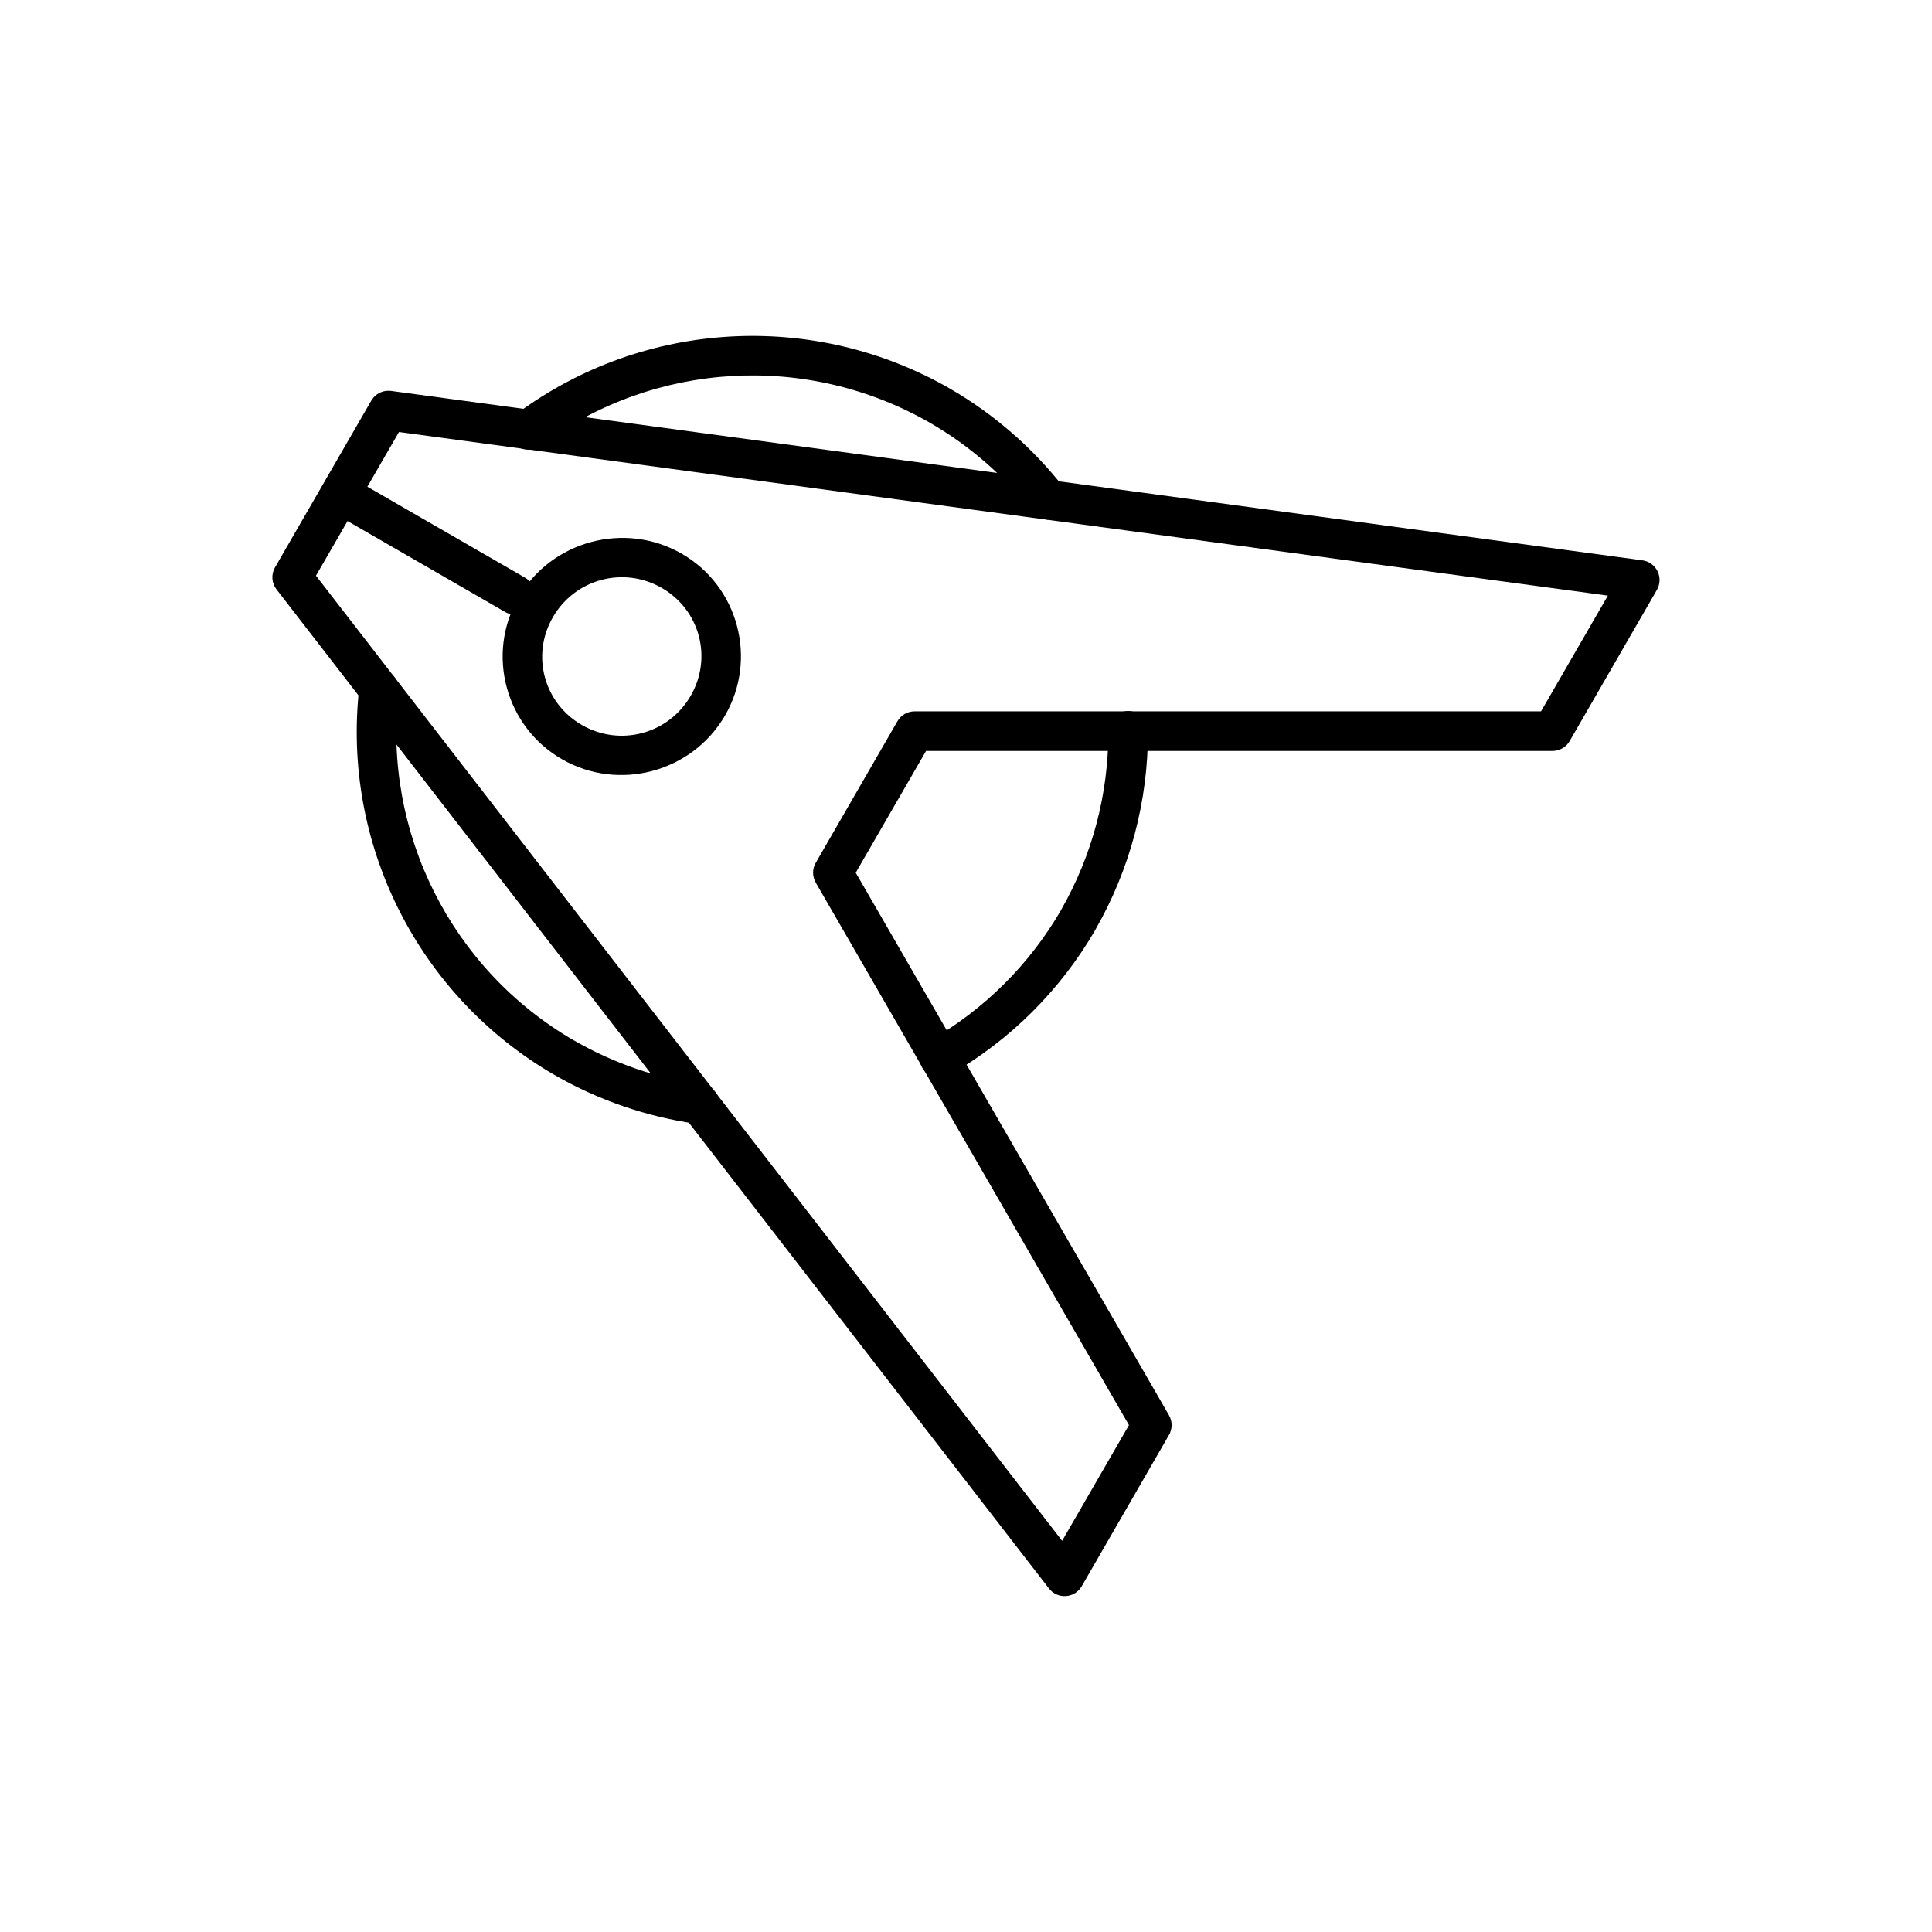
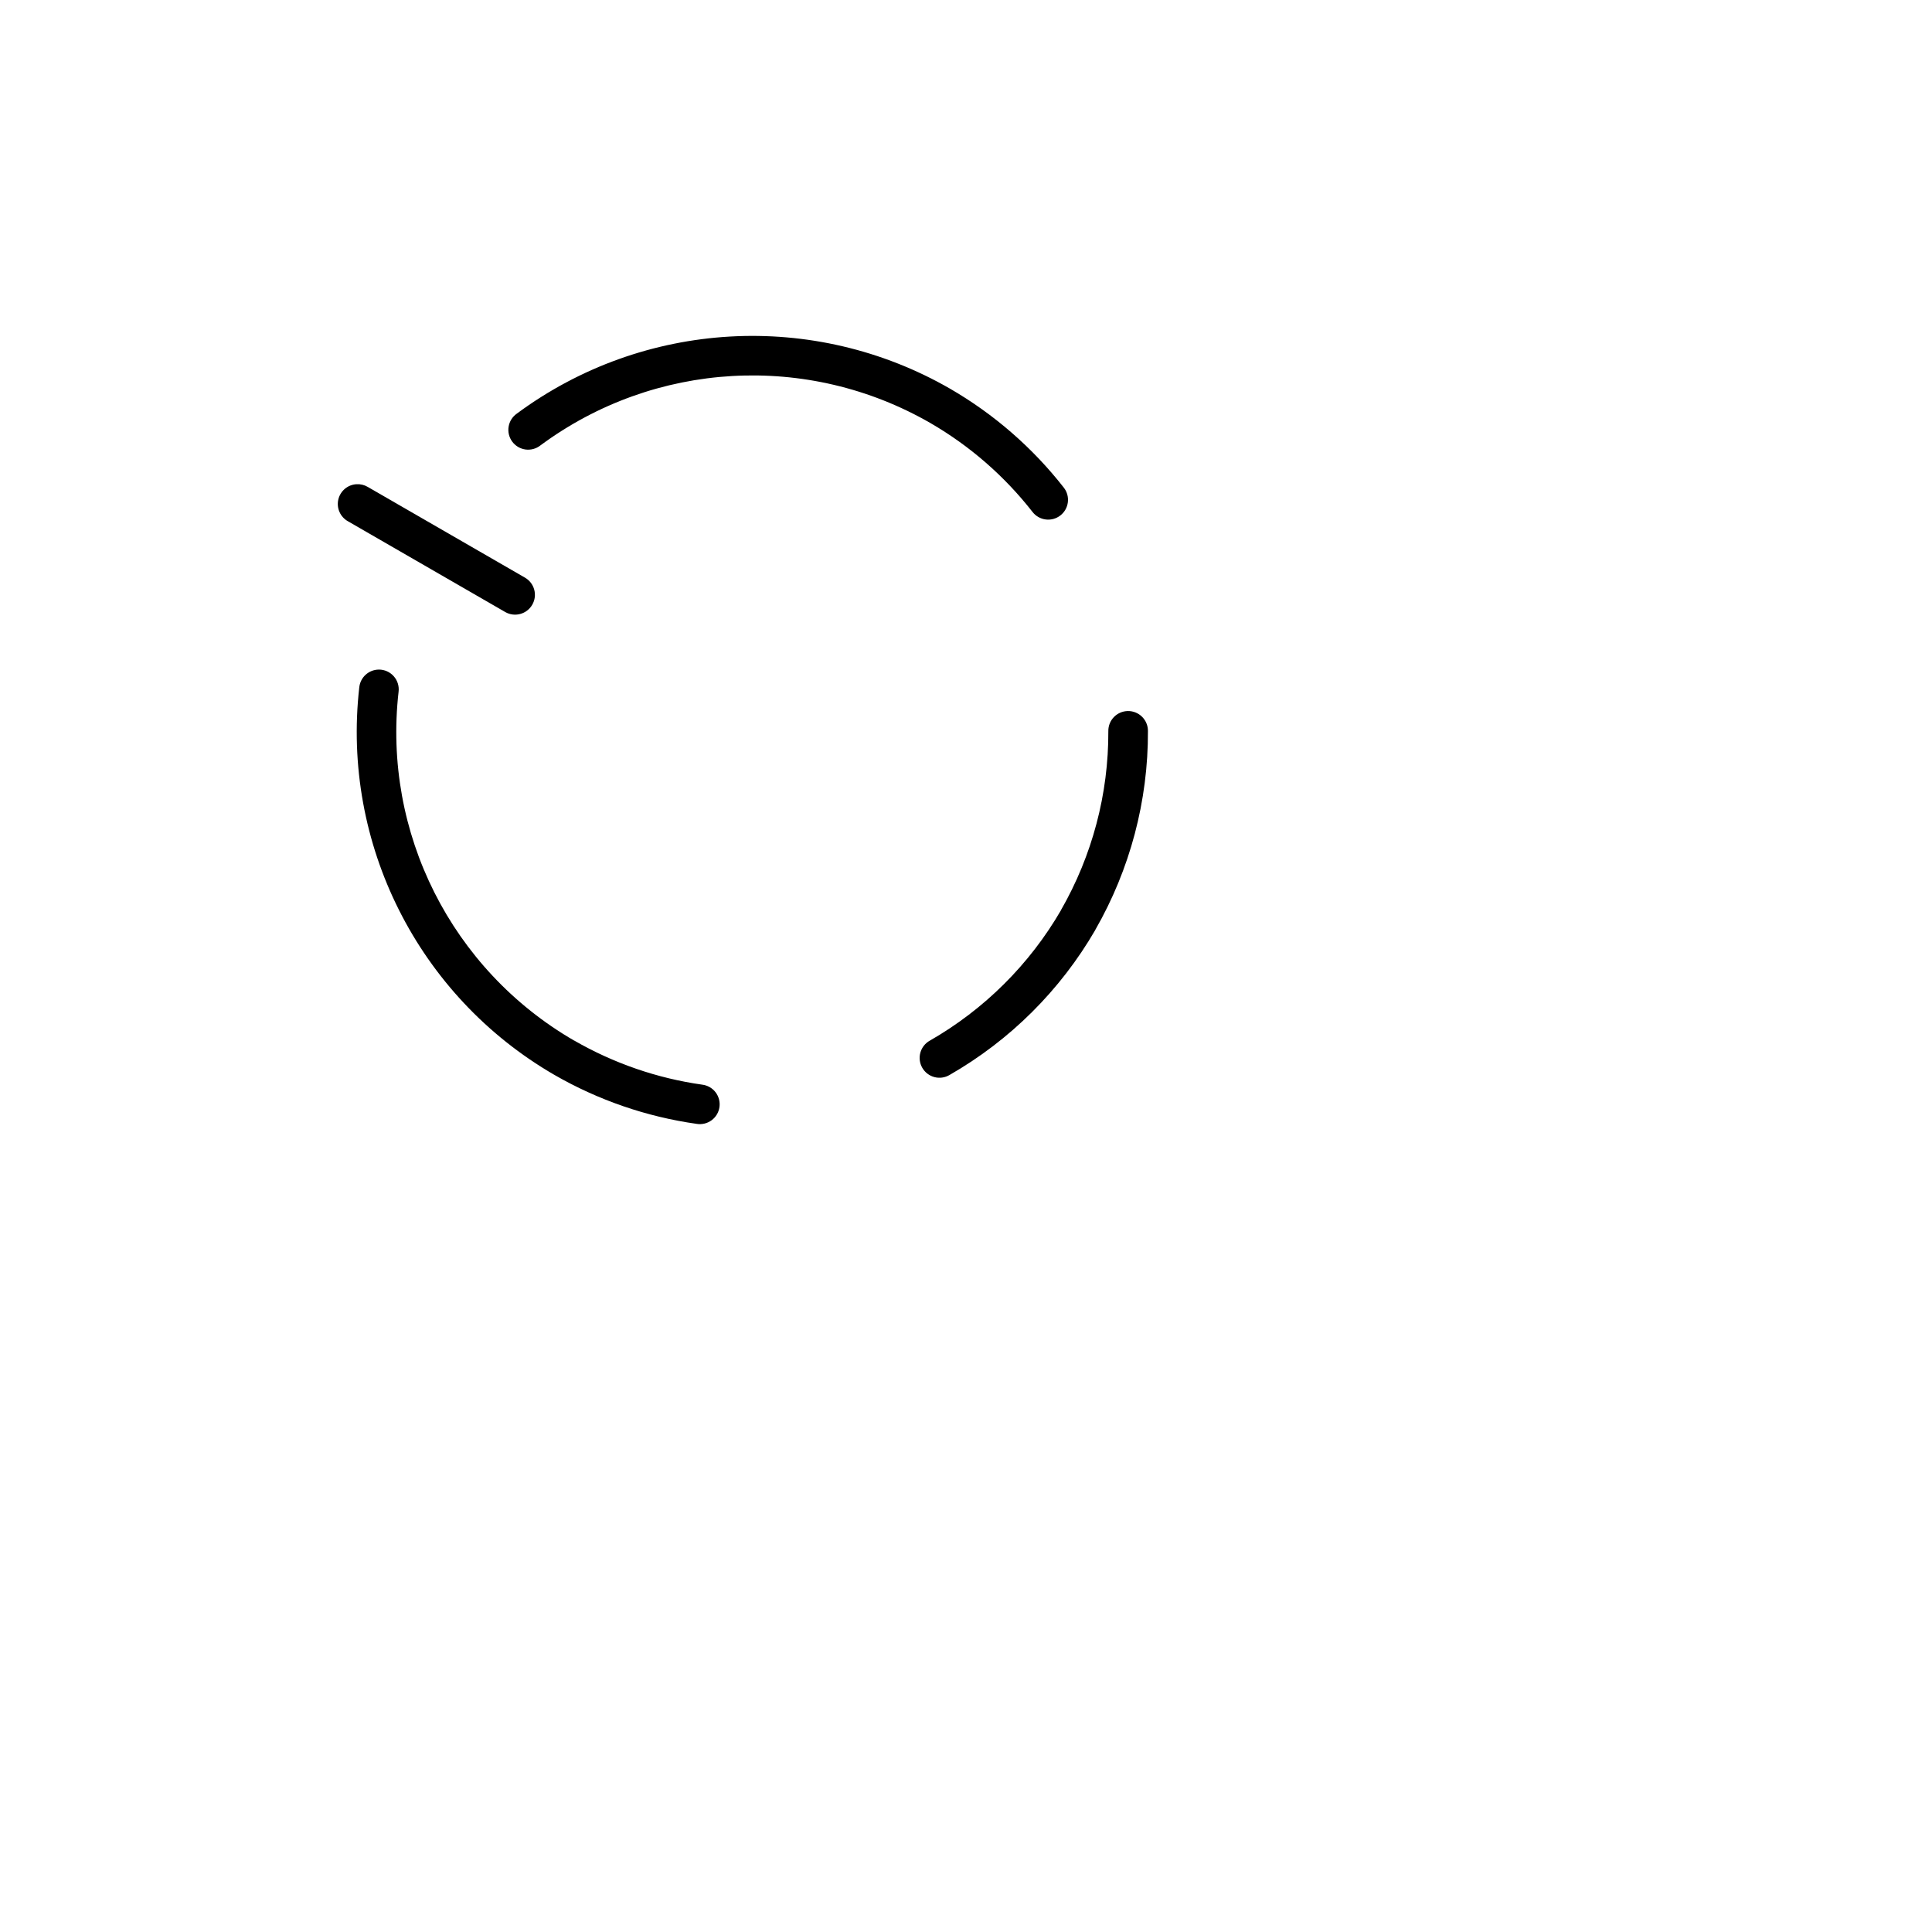
<svg xmlns="http://www.w3.org/2000/svg" fill="#000000" width="800px" height="800px" version="1.1" viewBox="144 144 512 512">
  <g>
-     <path d="m247.12 247.56c-1.941-0.07-3.766 0.941-4.734 2.625l-25.504 44.176c-1.059 1.844-0.906 4.141 0.391 5.824l204.7 264.76c1.066 1.383 2.754 2.144 4.496 2.027 1.746-0.113 3.316-1.09 4.195-2.602l23.121-40.078c0.938-1.621 0.938-3.625 0-5.246l-83.004-143.77 18.633-32.266h166.01l0.004-0.004c1.879 0.004 3.613-1 4.551-2.625l23.125-40.078c0.867-1.512 0.926-3.356 0.16-4.922-0.77-1.566-2.266-2.648-3.992-2.887l-331.63-44.895c-0.168-0.023-0.34-0.035-0.512-0.043zm2.602 10.926 320.38 43.359-17.711 30.668h-166.01c-1.879-0.004-3.613 0.996-4.551 2.625l-21.648 37.516c-0.938 1.621-0.938 3.621 0 5.246l83.004 143.77-17.711 30.668-197.74-255.78 21.996-38.066z" />
-     <path d="m281.44 302.29c-8.715 14.996-3.531 34.297 11.516 42.93 15.047 8.629 34.449 3.43 43.164-11.566 8.715-14.996 3.559-34.305-11.488-42.938-15.047-8.629-34.477-3.426-43.191 11.574zm9.105 5.223c5.867-10.094 18.688-13.527 28.812-7.719 10.125 5.809 13.523 18.547 7.66 28.641-5.867 10.094-18.66 13.52-28.785 7.715-10.125-5.809-13.555-18.539-7.688-28.633z" />
    <path d="m238.48 272.32c-2.34 0.129-4.309 1.793-4.828 4.078-0.516 2.281 0.539 4.633 2.59 5.762l41.637 24.027c2.516 1.449 5.727 0.586 7.176-1.93 1.449-2.512 0.586-5.723-1.926-7.172l-41.637-24.027c-0.906-0.543-1.957-0.801-3.012-0.738z" />
    <path d="m337.43 233.19c-20 1.145-39.676 7.996-56.457 20.418-1.168 0.812-1.957 2.059-2.184 3.461-0.23 1.402 0.117 2.836 0.965 3.977 0.844 1.141 2.117 1.891 3.523 2.078 1.41 0.184 2.832-0.207 3.945-1.09 30.227-22.371 70.805-24.688 103.38-5.902 10.441 6.051 19.609 14.047 27.039 23.555 0.855 1.098 2.113 1.812 3.496 1.98 1.383 0.172 2.777-0.211 3.875-1.07 1.098-0.855 1.812-2.113 1.98-3.496 0.172-1.379-0.211-2.773-1.07-3.871-8.258-10.566-18.473-19.453-30.074-26.18-18.086-10.43-38.426-15-58.426-13.859zm-93.008 88.254h-0.004c-2.684 0.008-4.934 2.043-5.207 4.715-4.707 41.438 15.594 81.781 51.68 102.68 11.629 6.703 24.449 11.121 37.742 12.996v0.004c1.395 0.223 2.816-0.125 3.953-0.961 1.133-0.84 1.883-2.098 2.078-3.496 0.195-1.395-0.18-2.812-1.039-3.93s-2.137-1.84-3.535-2.008c-11.961-1.688-23.48-5.676-33.949-11.707v0.02c-32.5-18.824-50.754-55.09-46.516-92.41 0.191-1.496-0.273-3-1.27-4.129-0.996-1.129-2.43-1.777-3.938-1.777zm198.44 10.988c-2.891 0.059-5.191 2.441-5.144 5.332 0.07 16.633-4.266 32.988-12.547 47.418h0.02c-8.344 14.402-20.348 26.332-34.789 34.605l0.004-0.004c-1.227 0.684-2.125 1.828-2.5 3.18-0.375 1.355-0.191 2.801 0.508 4.016 0.699 1.215 1.855 2.102 3.211 2.461 1.355 0.359 2.801 0.156 4.008-0.555 16.047-9.191 29.371-22.457 38.645-38.457h-0.004v-0.023c9.199-16.031 14.02-34.203 13.941-52.684 0.012-1.418-0.551-2.777-1.559-3.773-1.008-0.996-2.375-1.543-3.793-1.516z" />
  </g>
</svg>